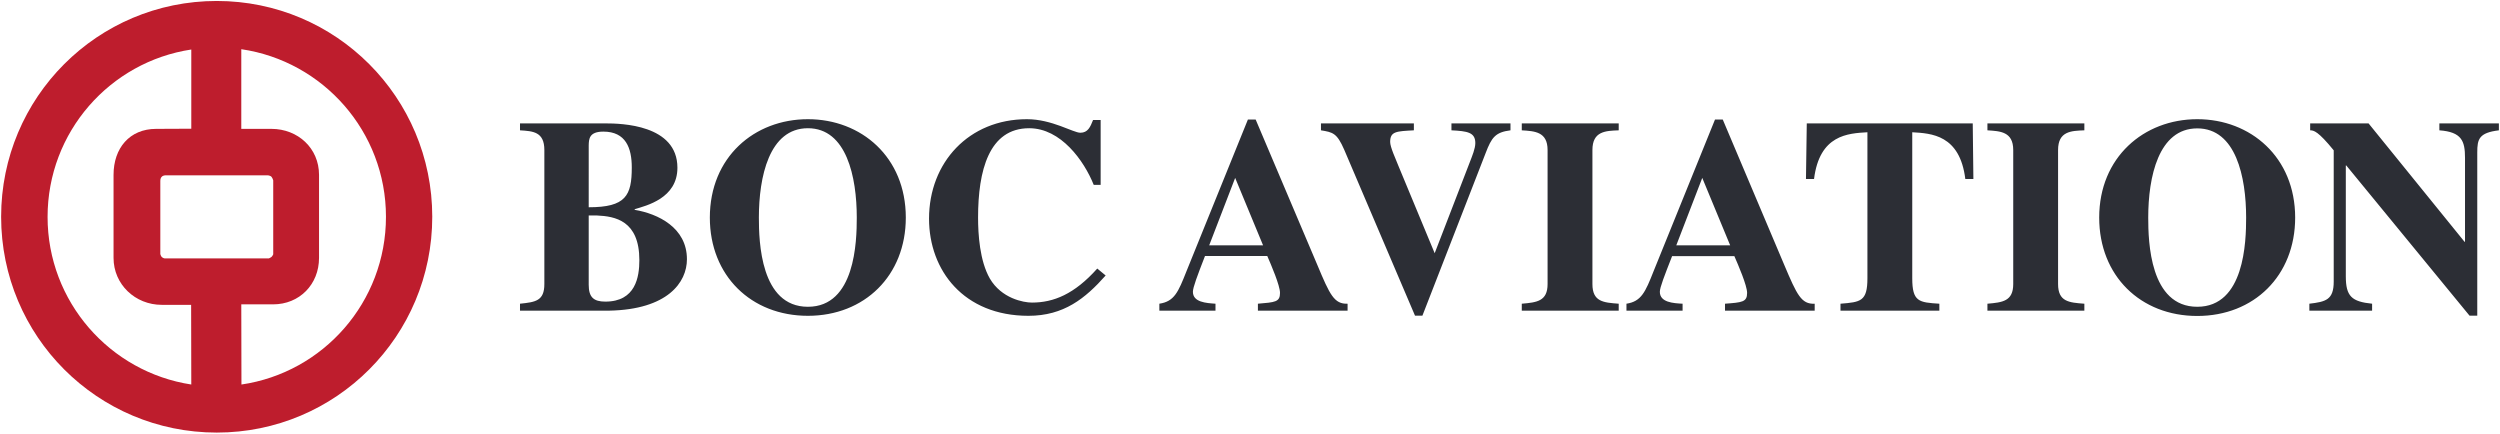
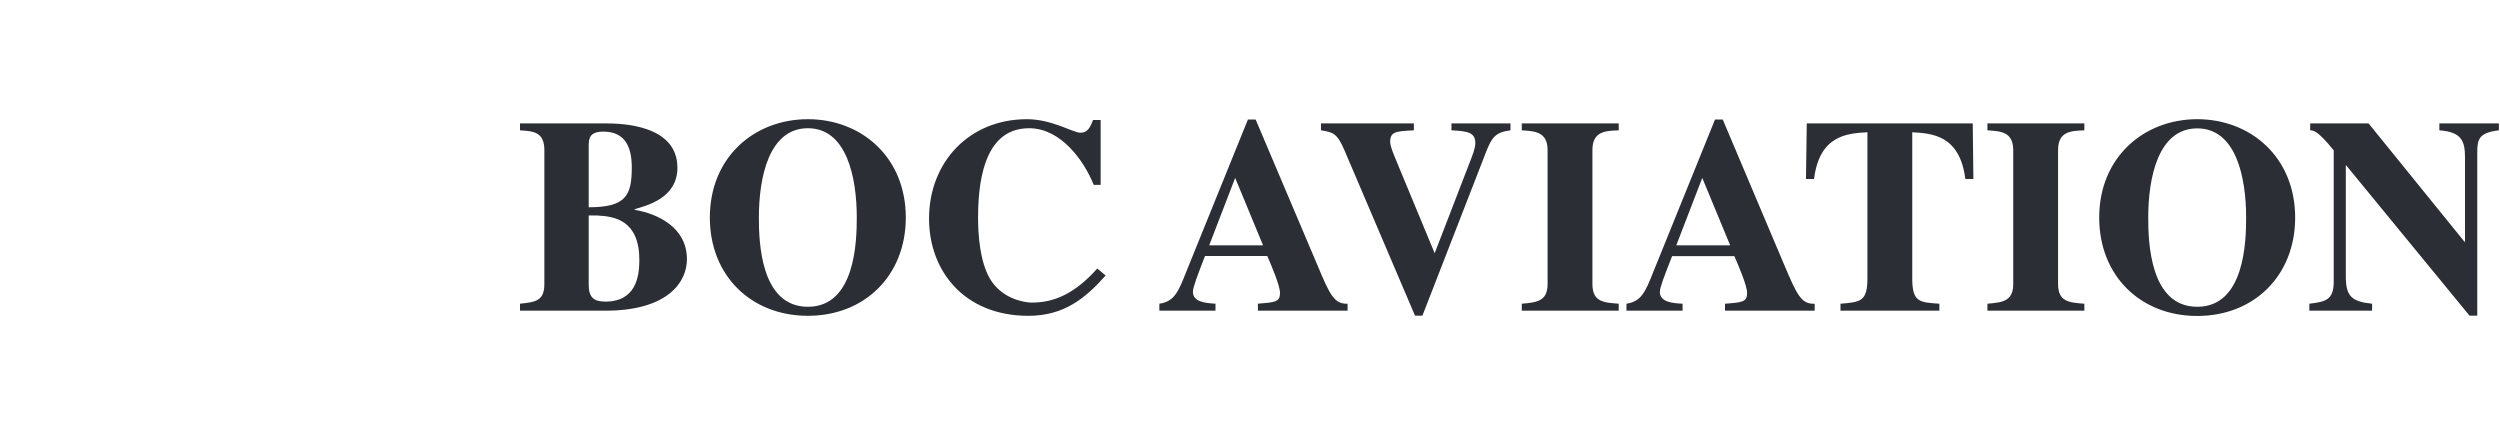
<svg xmlns="http://www.w3.org/2000/svg" version="1.2" viewBox="0 0 1550 269" width="1550" height="269">
  <defs>
    <clipPath clipPathUnits="userSpaceOnUse" id="cp1">
      <path d="m-3166-525h5144v3416h-5144z" />
    </clipPath>
  </defs>
  <style>.a{fill:#2c2e35}.b{fill:#be1d2d}</style>
  <g clip-path="url(#cp1)">
    <path fill-rule="evenodd" class="a" d="m322.4 188.3c9.6-1 15.1-1.7 15.1-12.2v-83.1c0-11.4-7.2-11.7-15.1-12.2v-4.3h53c9.6 0 44.6 0.7 44.6 27.5 0 19-19.3 23.5-26.5 25.7v0.4c14.4 2.4 32.4 11 32.4 30.6 0 14.4-12 31.2-48.2 31.9h-55.3zm42.6-59.8c23 0 26.7-7.2 26.7-24.7 0-12-3.7-22.2-17.6-22.2-8.8 0-9 4.5-9.1 8.5zm0 48.1c0 7.7 3.1 10.4 10.3 10.4 18.8 0 21.1-15.3 21.1-25.7 0-24.6-15.1-27.2-26.3-27.7h-5.1zm196.6-41.7c0 36-25.6 60.9-60.7 60.9-35.2 0-60.8-24.9-60.8-60.9 0-37.5 27.6-61 60.8-61 33.1 0 60.7 23.5 60.7 61zm-91.1 0c0 14.9 1 55.3 30.4 55.3 29.3 0 30.3-40.4 30.3-55.3 0-25.1-6.3-55.4-30.3-55.4-24.1 0-30.4 30.3-30.4 55.4zm215 35.9c-12.6 14.2-25.9 25-47.9 25-40 0-61.6-28.1-61.6-60.2 0-34.9 24.7-61.7 60.7-61.7 15.5 0 28.7 8.4 33.1 8.4 4.7 0 6.2-3.6 7.9-7.9h4.7v40.2h-4.3c-6-15-20.4-35.1-40-35.1-25 0-31.7 26.3-31.7 55.4 0 10.3 1 26.8 7.3 37.8 7.2 12.3 20.8 14.9 26.1 14.9 13.4 0 26.3-5.2 40.5-21.1zm150 21.8h-55.6v-4.3c10.6-0.9 13.7-1 13.7-6.7 0-4.6-5.5-17.4-7.9-22.9h-38.6c-4.8 12.4-7.5 19.5-7.5 22.2 0 6.5 8.2 7 14 7.4v4.3h-34.8v-4.3c9.3-1.4 11.7-7.2 16.8-20.1l38.1-94.1h4.8l38.3 90.3c7.7 18.4 10.4 24.2 18.7 23.9zm-52.4-40.5l-17.3-41.8-16.1 41.8zm153.4-71.3c-9.4 1.2-11.7 4.4-15.4 14.1l-39.2 100.8h-4.6l-43.9-102.9c-4.5-10.3-7-10.8-14.4-12v-4.3h57.6v4.3c-10.8 0.6-14.7 0.6-14.7 7.2 0 3.2 3.4 10.5 5.1 14.8l22.5 54.2 21.8-56.5c1.5-3.9 3.4-8.4 3.4-11.8 0-6.7-5-7.4-14.8-7.9v-4.3h36.6zm67.1 111.8h-60.1v-4.3c9.3-0.8 16-1.5 16-12.2v-83.1c0-11.4-8.1-11.7-16-12.2v-4.3h60.1v4.3c-8.1 0.3-16.3 0.5-16.3 12.2v83.1c0 11 6.8 11.5 16.3 12.2zm121.5 0h-55.6v-4.3c10.6-0.8 13.7-1 13.7-6.7 0-4.6-5.5-17.3-7.9-22.8h-38.6c-4.8 12.3-7.6 19.4-7.6 22.1 0 6.6 8.3 7.1 14.1 7.4v4.3h-34.8v-4.3c9.2-1.4 11.7-7.2 16.8-20.1l38.1-94.1h4.8l38.2 90.3c7.8 18.4 10.5 24.3 18.8 23.9zm-52.4-40.5l-17.3-41.8-16.1 41.8zm129.7 40.5h-61.3v-4.3c12.5-1 16.7-1.4 16.7-15.8v-90.5c-12 0.7-29.7 1.5-33.1 29h-5l0.5-34.5h102.9l0.4 34.5h-5c-3.4-27.5-21.1-28.3-32.9-29v90.5c0 14.6 4.1 15 16.8 15.8zm89.9 0h-60.1v-4.3c9.3-0.8 16-1.5 16-12.2v-83.1c0-11.4-8.1-11.7-16-12.2v-4.3h60.1v4.3c-8.1 0.3-16.3 0.5-16.3 12.2v83.1c0 11 6.8 11.5 16.3 12.2zm130.7-57.7c0 36.1-25.6 61-60.7 61-35.2 0-60.8-24.9-60.8-61 0-37.4 27.7-61 60.8-61 33.1 0 60.7 23.6 60.7 61zm-91.1 0c0 15 1 55.3 30.4 55.3 29.3 0 30.3-40.3 30.3-55.3 0-25.1-6.3-55.3-30.3-55.3-24.1 0-30.4 30.2-30.4 55.3zm99.9 53.4c10.2-1.2 15.1-2.4 15.1-13.7v-81.4c-9.7-11.9-12.4-12.4-14.6-12.4v-4.3h36.2l59.5 73.4h0.3v-52.1c0-10.3-2-16-15.9-17v-4.3h36.9v4.3c-12.4 1.5-13.4 5.5-13.4 13.7v101.2h-4.8l-76.4-93.1h-0.3v68.7c0 12.4 3.6 15.7 16.3 17v4.3h-38.9z" />
-     <path fill-rule="evenodd" class="b" d="m134.4 268.2c-74 0-133.7-59.8-133.7-133.8 0-74 59.7-133.8 133.7-133.8 73.9 0 133.6 59.8 133.6 133.8 0 74-59.7 133.8-133.6 133.8zm33.9-188.3c16.4 0 29.5 12 29.5 28.5v51.5c0 16.4-12.1 28.8-28.5 28.8h-19.7l0.1 49.7c50.7-7.4 89.6-51.1 89.6-104 0-52.8-39-96.5-89.7-103.9v49.4zm-97.9 28.5c0-16.5 9.9-28.5 26.4-28.5l21.8-0.1v-49.1c-50.4 7.6-89.1 51.1-89.1 103.8 0 52.6 38.7 96.2 89.1 103.9l-0.1-49.4h-18.2c-16.5 0-29.9-12.7-29.9-29.1zm96.3 51.8c0 0 1-0.4 1.5-0.8 0.6-0.4 1.2-1.7 1.2-1.7v-45.9c0 0-0.6-2.1-1.6-2.6-1.2-0.6-2.2-0.5-2.2-0.5h-63.1c0 0-1.5 0-2.3 1-0.9 0.9-0.8 2.5-0.8 2.5v44.7c0 0-0.2 0.6 0.5 1.9 0.8 1.3 2.2 1.4 2.2 1.4h47.9z" />
  </g>
</svg>